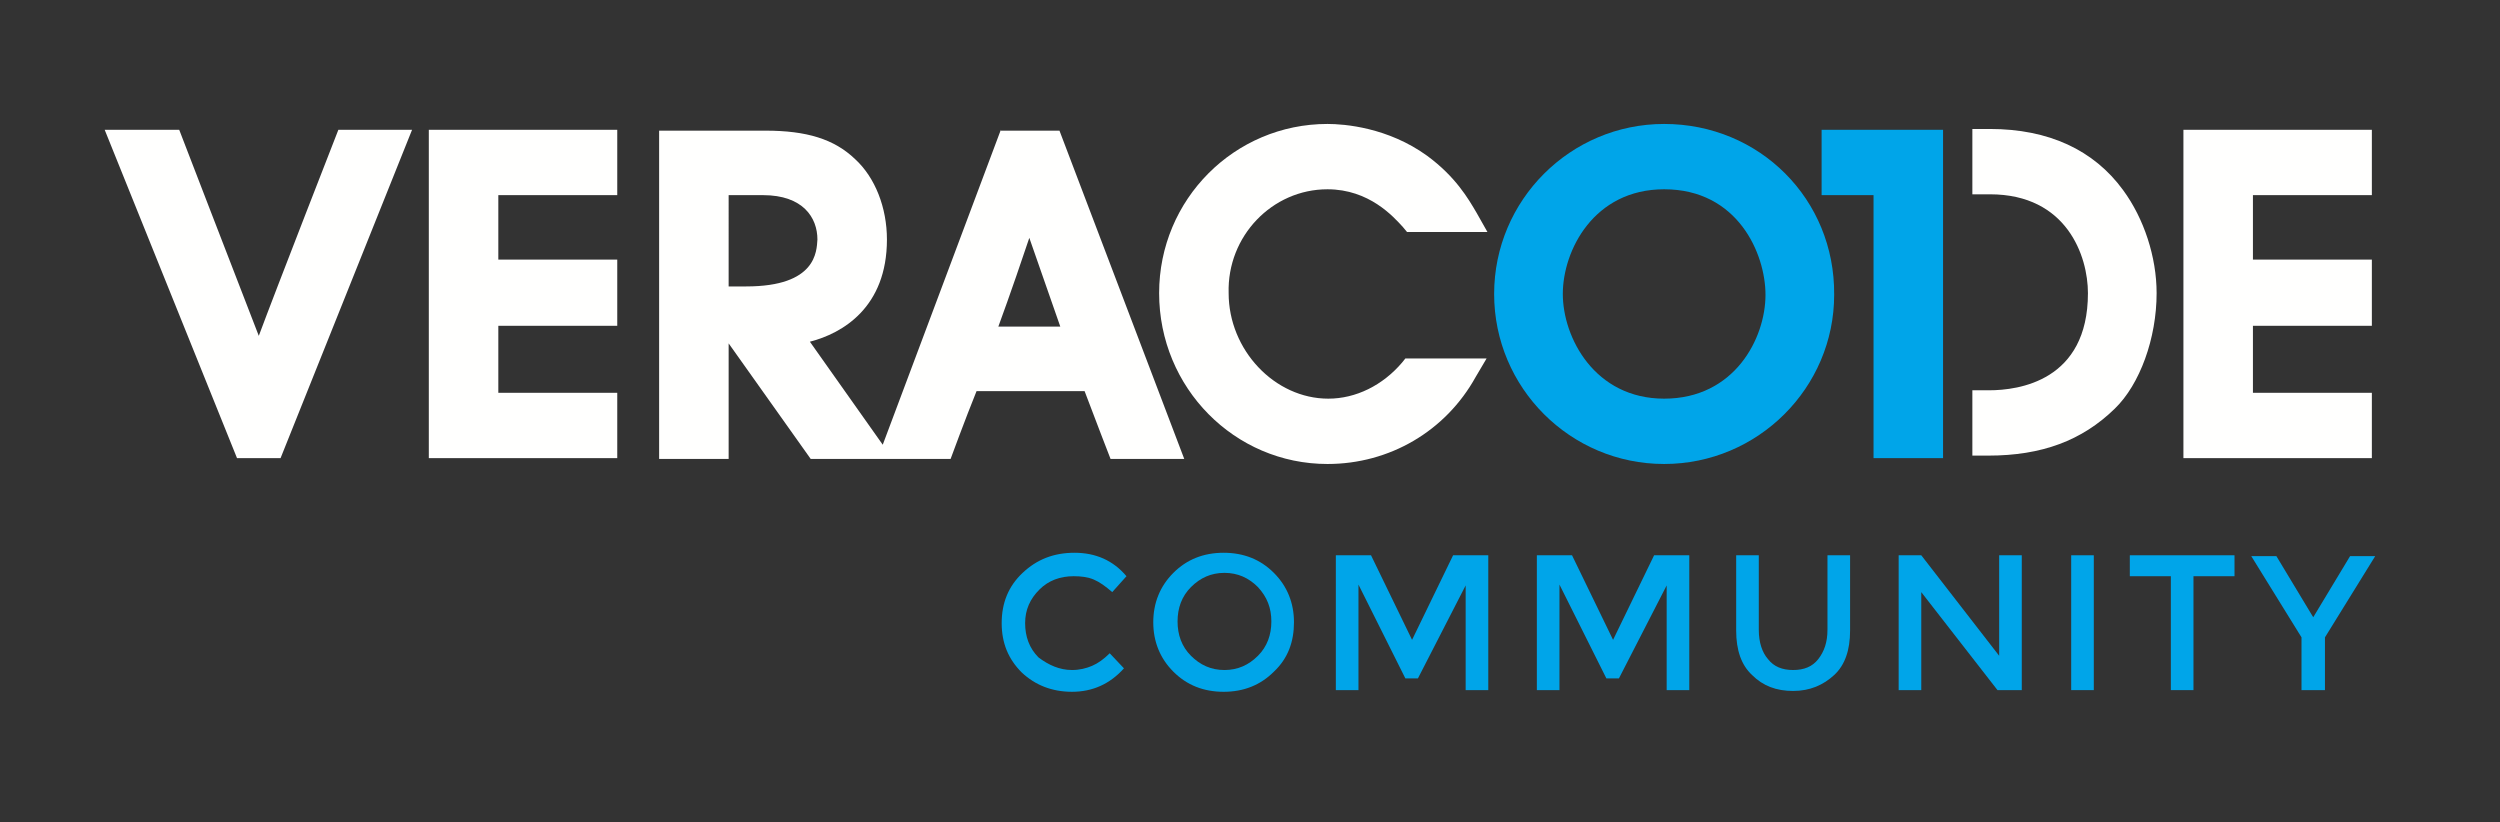
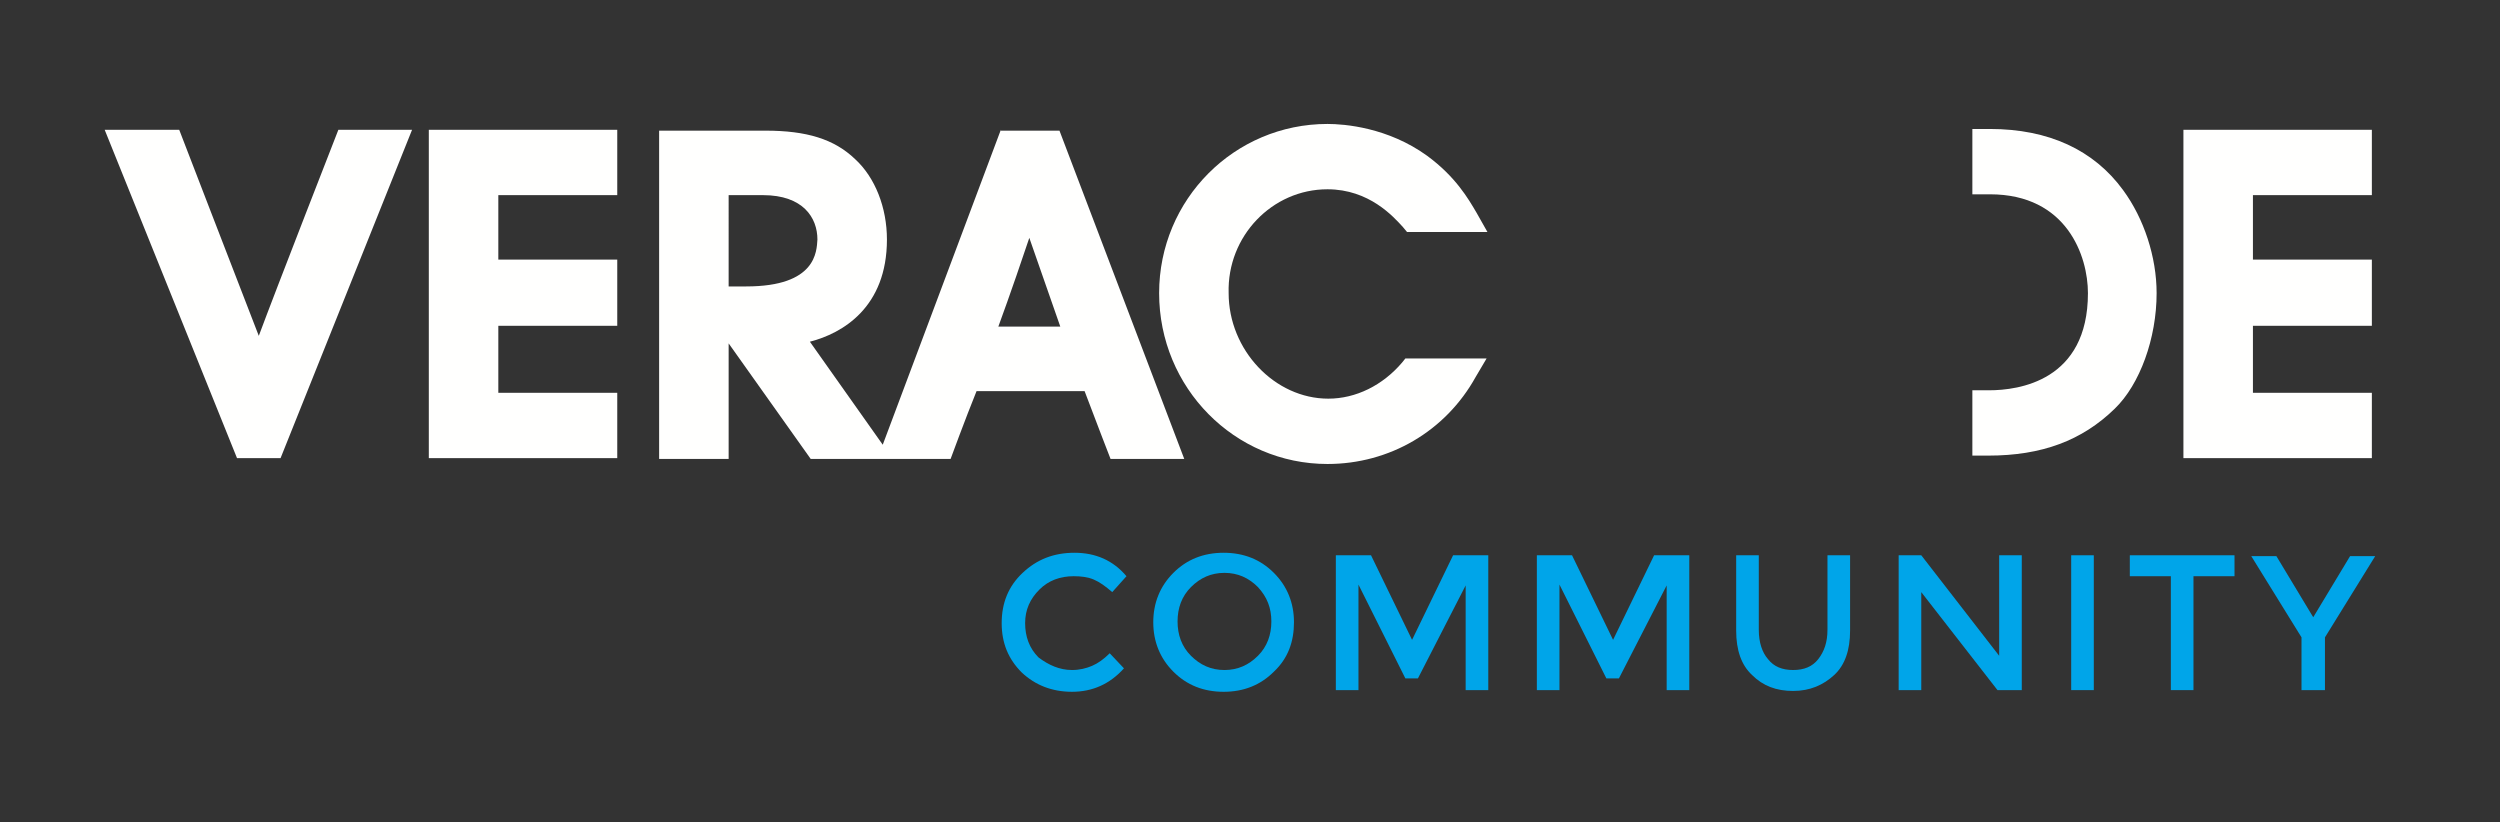
<svg xmlns="http://www.w3.org/2000/svg" xmlns:xlink="http://www.w3.org/1999/xlink" version="1.1" id="Layer_1" x="0px" y="0px" viewBox="0 0 298.5 98.2" style="enable-background:new 0 0 298.5 98.2;" xml:space="preserve">
  <rect x="0" y="0" width="298.5" height="98.2" fill="#333333" stroke="none" />
  <style type="text/css">
	.st0{fill:#231F20;}
	.st1{fill:#111111;}
	.st2{fill:#CBE3F7;}
	.st3{fill:#36A2E3;}
	.st4{fill:none;stroke:#CBE3F7;stroke-width:2;stroke-linecap:round;stroke-linejoin:round;stroke-miterlimit:10;}
	.st5{fill:none;stroke:#FFFFFF;stroke-miterlimit:10;}
	.st6{fill:#FFFFFF;}
	.st7{fill:#00A3DF;}
	.st8{opacity:0.2;fill:#36A2E3;}
	.st9{fill:#8FBC47;}
	.st10{fill:#FFC200;}
	.st11{fill:#02C49F;}
	.st12{fill:#9167CE;}
	.st13{fill:#FF9536;}
	.st14{fill:#1767DD;}
	.st15{fill:#FF5050;}
	.st16{opacity:0.2;fill:#8FBC47;}
	.st17{fill:#D63086;}
	.st18{opacity:0.2;fill:#D63086;}
	.st19{fill:#EBEBEB;}
	.st20{fill:#E5E7E9;}
	.st21{clip-path:url(#SVGID_2_);fill:#111111;}
	.st22{fill:none;stroke:#36A2E3;stroke-width:4;stroke-linecap:round;stroke-linejoin:round;stroke-miterlimit:10;}
	.st23{fill:none;stroke:#231F20;stroke-width:0.21;stroke-miterlimit:10;}
	.st24{fill:#22465E;}
	.st25{fill:#18A0AB;}
	.st26{fill:#E5EFD0;}
	.st27{fill:#FFD9F0;}
	.st28{fill:url(#SVGID_3_);}
	.st29{fill:url(#SVGID_4_);}
	.st30{fill:url(#SVGID_5_);}
	.st31{fill:url(#SVGID_6_);}
	.st32{fill:url(#SVGID_7_);}
	.st33{fill:url(#SVGID_8_);}
	.st34{fill:url(#SVGID_9_);}
	.st35{opacity:0.2;fill:url(#SVGID_10_);}
	.st36{opacity:0.2;fill:none;stroke:url(#SVGID_11_);stroke-width:2;stroke-miterlimit:10;}
	.st37{opacity:0.2;fill:none;stroke:url(#SVGID_12_);stroke-width:2;stroke-miterlimit:10;}
	.st38{opacity:0.2;fill:none;stroke:url(#SVGID_13_);stroke-width:2;stroke-miterlimit:10;}
	.st39{opacity:0.2;fill:url(#SVGID_14_);}
	.st40{opacity:0.2;fill:none;stroke:url(#SVGID_15_);stroke-width:2;stroke-miterlimit:10;}
	.st41{fill:url(#SVGID_16_);}
	.st42{fill:url(#SVGID_17_);}
	.st43{fill:#0052E2;}
	.st44{clip-path:url(#SVGID_19_);fill:#111111;}
	.st45{fill:none;stroke:#FFD9F0;stroke-width:2;stroke-linecap:round;stroke-linejoin:round;stroke-miterlimit:10;}
	.st46{fill:none;stroke:#E5E7E9;stroke-width:2.475;stroke-linecap:round;stroke-linejoin:round;stroke-miterlimit:10;}
	.st47{fill:none;stroke:#231F20;stroke-width:2;stroke-linecap:round;stroke-linejoin:round;stroke-miterlimit:10;}
	.st48{fill:#20A1DB;}
	.st49{opacity:0.2;fill:#FFFFFF;}
	.st50{clip-path:url(#SVGID_36_);}
	.st51{clip-path:url(#SVGID_39_);fill:url(#SVGID_40_);}
	.st52{fill:#F5A4CE;}
	.st53{fill:#9273AF;}
	.st54{opacity:0.25;fill:url(#SVGID_41_);}
	.st55{clip-path:url(#SVGID_44_);}
	.st56{clip-path:url(#SVGID_47_);fill:url(#SVGID_48_);}
	.st57{opacity:0.15;fill:url(#SVGID_49_);}
	.st58{fill:#00CC66;}
	.st59{clip-path:url(#SVGID_52_);}
	.st60{clip-path:url(#SVGID_55_);fill:url(#SVGID_56_);}
	.st61{opacity:0.15;fill:url(#SVGID_57_);}
	.st62{fill:url(#SVGID_58_);}
	.st63{fill:#606060;}
	.st64{fill:#00A5E9;}
	.st65{fill-rule:evenodd;clip-rule:evenodd;fill:#FFFFFE;}
</style>
  <g>
    <defs>
      <rect id="SVGID_34_" x="262.4" y="370.2" width="354" height="460" />
    </defs>
    <linearGradient id="SVGID_2_" gradientUnits="userSpaceOnUse" x1="235.931" y1="396.722" x2="642.938" y2="803.729">
      <stop offset="0" style="stop-color:#20A1DB" />
      <stop offset="1" style="stop-color:#001E6A" />
    </linearGradient>
    <use xlink:href="#SVGID_34_" style="overflow:visible;fill:url(#SVGID_2_);" />
    <clipPath id="SVGID_3_">
      <use xlink:href="#SVGID_34_" style="overflow:visible;" />
    </clipPath>
    <g style="clip-path:url(#SVGID_3_);">
      <defs>
        <rect id="SVGID_37_" x="-673.6" y="-667.1" width="1440" height="2184.8" />
      </defs>
      <linearGradient id="SVGID_4_" gradientUnits="userSpaceOnUse" x1="-859.77" y1="-480.865" x2="952.639" y2="1331.544">
        <stop offset="0" style="stop-color:#20A1DB" />
        <stop offset="1" style="stop-color:#001E6A" />
      </linearGradient>
      <use xlink:href="#SVGID_37_" style="overflow:visible;fill:url(#SVGID_4_);" />
      <clipPath id="SVGID_5_">
        <use xlink:href="#SVGID_37_" style="overflow:visible;" />
      </clipPath>
    </g>
  </g>
  <g>
    <defs>
      <rect id="SVGID_42_" x="660.5" y="-261.9" width="354" height="459" />
    </defs>
    <linearGradient id="SVGID_6_" gradientUnits="userSpaceOnUse" x1="634.266" y1="-235.611" x2="1040.766" y2="170.889">
      <stop offset="0" style="stop-color:#071B36" />
      <stop offset="1" style="stop-color:#0D2126" />
    </linearGradient>
    <use xlink:href="#SVGID_42_" style="overflow:visible;fill:url(#SVGID_6_);" />
    <clipPath id="SVGID_7_">
      <use xlink:href="#SVGID_42_" style="overflow:visible;" />
    </clipPath>
    <g style="clip-path:url(#SVGID_7_);">
      <defs>
        <rect id="SVGID_45_" x="-275.5" y="-1296.9" width="1440" height="2180" />
      </defs>
      <linearGradient id="SVGID_8_" gradientUnits="userSpaceOnUse" x1="-460.484" y1="-1111.861" x2="1349.516" y2="698.139">
        <stop offset="0" style="stop-color:#071B36" />
        <stop offset="1" style="stop-color:#0D2126" />
      </linearGradient>
      <use xlink:href="#SVGID_45_" style="overflow:visible;fill:url(#SVGID_8_);" />
      <clipPath id="SVGID_9_">
        <use xlink:href="#SVGID_45_" style="overflow:visible;" />
      </clipPath>
    </g>
  </g>
  <g>
    <defs>
      <rect id="SVGID_50_" x="660.5" y="-799.7" width="354" height="459" />
    </defs>
    <linearGradient id="SVGID_10_" gradientUnits="userSpaceOnUse" x1="634.266" y1="-773.477" x2="1040.766" y2="-366.978">
      <stop offset="0" style="stop-color:#F5A4CE" />
      <stop offset="1" style="stop-color:#9273AF" />
    </linearGradient>
    <use xlink:href="#SVGID_50_" style="overflow:visible;fill:url(#SVGID_10_);" />
    <clipPath id="SVGID_11_">
      <use xlink:href="#SVGID_50_" style="overflow:visible;" />
    </clipPath>
    <g style="clip-path:url(#SVGID_11_);">
      <defs>
        <rect id="SVGID_53_" x="-275.5" y="-1834.7" width="1440" height="2180" />
      </defs>
      <linearGradient id="SVGID_12_" gradientUnits="userSpaceOnUse" x1="-460.484" y1="-1649.727" x2="1349.516" y2="160.273">
        <stop offset="0" style="stop-color:#F5A4CE" />
        <stop offset="1" style="stop-color:#9273AF" />
      </linearGradient>
      <use xlink:href="#SVGID_53_" style="overflow:visible;fill:url(#SVGID_12_);" />
      <clipPath id="SVGID_13_">
        <use xlink:href="#SVGID_53_" style="overflow:visible;" />
      </clipPath>
    </g>
  </g>
  <g>
    <g>
      <path class="st64" d="M128,80c0.9,0,1.7-0.2,2.4-0.5c0.7-0.3,1.4-0.8,2.1-1.5l1.7,1.8c-1.7,1.9-3.8,2.8-6.2,2.8    c-2.4,0-4.4-0.8-6-2.3c-1.6-1.6-2.4-3.5-2.4-5.9c0-2.4,0.8-4.4,2.5-6s3.7-2.4,6.2-2.4c2.5,0,4.6,0.9,6.2,2.8l-1.7,1.9    c-0.8-0.7-1.5-1.2-2.2-1.5c-0.7-0.3-1.5-0.4-2.4-0.4c-1.6,0-3,0.5-4.1,1.6c-1.1,1.1-1.7,2.4-1.7,4s0.5,3,1.6,4.1    C125.2,79.4,126.5,80,128,80z" />
      <path class="st64" d="M152.1,80.2c-1.6,1.6-3.6,2.4-6,2.4s-4.4-0.8-6-2.4s-2.4-3.6-2.4-5.9s0.8-4.3,2.4-5.9s3.6-2.4,6-2.4    s4.4,0.8,6,2.4c1.6,1.6,2.4,3.6,2.4,5.9S153.8,78.6,152.1,80.2z M150.2,70.1c-1.1-1.1-2.4-1.7-4-1.7s-2.9,0.6-4,1.7    c-1.1,1.1-1.6,2.5-1.6,4.1s0.5,3,1.6,4.1c1.1,1.1,2.4,1.7,4,1.7s2.9-0.6,4-1.7c1.1-1.1,1.6-2.5,1.6-4.1S151.3,71.3,150.2,70.1z" />
      <path class="st64" d="M162.2,82.4h-2.7V66.3h4.2l4.9,10.1l4.9-10.1h4.2v16.1h-2.7V69.9L169.3,81h-1.5l-5.6-11.2V82.4z" />
      <path class="st64" d="M186.2,82.4h-2.7V66.3h4.2l4.9,10.1l4.9-10.1h4.2v16.1h-2.7V69.9L193.3,81h-1.5l-5.6-11.2V82.4z" />
      <path class="st64" d="M211.1,78.7c0.7,0.9,1.7,1.3,3,1.3c1.3,0,2.3-0.4,3-1.3s1.1-2,1.1-3.5v-8.9h2.7v9c0,2.3-0.6,4.1-1.9,5.3    c-1.3,1.2-2.9,1.9-4.9,1.9c-2,0-3.6-0.6-4.9-1.9c-1.3-1.2-1.9-3-1.9-5.3v-9h2.7v8.9C210,76.7,210.4,77.9,211.1,78.7z" />
      <path class="st64" d="M238.7,66.3h2.7v16.1h-2.9l-9.1-11.7v11.7h-2.7V66.3h2.7l9.3,12V66.3z" />
      <path class="st64" d="M247.3,66.3h2.7v16.1h-2.7V66.3z" />
      <path class="st64" d="M261.9,68.8v13.6h-2.7V68.8h-4.9v-2.5h12.5v2.5H261.9z" />
    </g>
    <g>
      <path class="st64" d="M277.6,82.4h-2.8v-6.3l-6-9.7h3l4.4,7.3l4.4-7.3h3l-6,9.7V82.4z" />
    </g>
  </g>
  <g>
    <g>
      <g>
        <defs>
-           <path id="SVGID_59_" d="M198.7,14.8c-11.2,0-20.3,9.1-20.3,20.3c0,11.2,9.1,20.3,20.3,20.3c11.2,0,20.3-9.1,20.3-20.2      C219.1,23.8,210.1,14.8,198.7,14.8z M198.7,47.6c-8.3,0-12.1-7.3-12.1-12.5c0-5.2,3.7-12.5,12.1-12.5c8.8,0,12.1,7.7,12.1,12.6      C210.8,40.4,207.1,47.6,198.7,47.6z M223.7,54.7V23.3h-6.2v-7.8H232v7.8c0,2.5,0,21.1,0,23.6v7.8H223.7z" />
-         </defs>
+           </defs>
        <use xlink:href="#SVGID_59_" style="overflow:visible;fill-rule:evenodd;clip-rule:evenodd;fill:#00A5E9;" />
        <clipPath id="SVGID_14_">
          <use xlink:href="#SVGID_59_" style="overflow:visible;" />
        </clipPath>
      </g>
    </g>
    <g>
      <defs>
        <path id="SVGID_61_" d="M51.2,54.7h22.5v-7.8c0,0-11.9,0-14.2,0v-8c2.4,0,14.2,0,14.2,0V31c0,0-11.9,0-14.2,0v-7.7     c2.4,0,14.2,0,14.2,0v-7.8H51.2V54.7z M30.9,40.1c-2.1-5.4-9.5-24.6-9.5-24.6h-8.9l15.8,39.2h5.2l15.7-39.2h-8.8     C40.4,15.5,32.9,34.7,30.9,40.1z M119.5,15.5l-14.1,37.6l-8.7-12.3c3.9-1,9.2-4.1,9.2-12.2c0-3.8-1.4-7.4-3.8-9.6     c-2.5-2.4-5.8-3.4-10.7-3.4H78.7v39.2h8.3V41l9.8,13.8h16.7c0,0,1.8-4.9,3.1-8.1h12.9c1.2,3.2,3.1,8.1,3.1,8.1h8.8l-14.9-39.2     H119.5z M89.1,34.2c0,0-1.1,0-2.1,0V23.3c1.6,0,4.1,0,4.1,0c4.8,0,6.5,2.7,6.5,5.3C97.5,30,97.5,34.2,89.1,34.2z M119.2,39     c1.4-3.8,3.1-8.8,3.7-10.6l3.7,10.6H119.2z" />
      </defs>
      <use xlink:href="#SVGID_61_" style="overflow:visible;fill-rule:evenodd;clip-rule:evenodd;fill:#FFFFFE;" />
      <clipPath id="SVGID_15_">
        <use xlink:href="#SVGID_61_" style="overflow:visible;" />
      </clipPath>
    </g>
    <g>
      <defs>
        <path id="SVGID_63_" d="M283.2,23.3v-7.8h-22.5v39.2h22.5v-7.8c0,0-11.9,0-14.2,0v-8c2.4,0,14.2,0,14.2,0V31c0,0-11.9,0-14.2,0     v-7.7C271.3,23.3,283.2,23.3,283.2,23.3" />
      </defs>
      <use xlink:href="#SVGID_63_" style="overflow:visible;fill-rule:evenodd;clip-rule:evenodd;fill:#FFFFFE;" />
      <clipPath id="SVGID_16_">
        <use xlink:href="#SVGID_63_" style="overflow:visible;" />
      </clipPath>
    </g>
    <g>
      <defs>
        <path id="SVGID_65_" d="M158.5,22.6c5,0,7.9,3.3,9,4.5l0.5,0.6h9.6l-1.3-2.3c-1-1.7-2.5-4.3-5.9-6.8c-4.7-3.4-9.9-3.8-11.9-3.8     c-11.1,0-20.1,9-20.1,20.2c0,11.3,9,20.4,20.1,20.4c7.4,0,14.1-3.9,17.7-10.4l1.3-2.2h-9.7l-0.4,0.5c-2.3,2.7-5.5,4.3-8.8,4.3     c-6.4,0-11.9-5.8-11.9-12.6C146.5,28.2,151.9,22.6,158.5,22.6" />
      </defs>
      <use xlink:href="#SVGID_65_" style="overflow:visible;fill-rule:evenodd;clip-rule:evenodd;fill:#FFFFFE;" />
      <clipPath id="SVGID_17_">
        <use xlink:href="#SVGID_65_" style="overflow:visible;" />
      </clipPath>
    </g>
    <path class="st65" d="M237.6,15.4h-2.1v7.8c1.1,0,2.1,0,2.1,0c9.2,0,11.7,7.4,11.7,11.8c0,10.5-8.3,11.6-11.8,11.6c0,0-0.9,0-2,0   v7.8h1.9c6.4,0,11.2-1.8,15.1-5.6c3-2.9,5-8.4,5-13.8c0-4.3-1.5-8.9-4-12.3C250,17.9,244.6,15.4,237.6,15.4" />
  </g>
</svg>